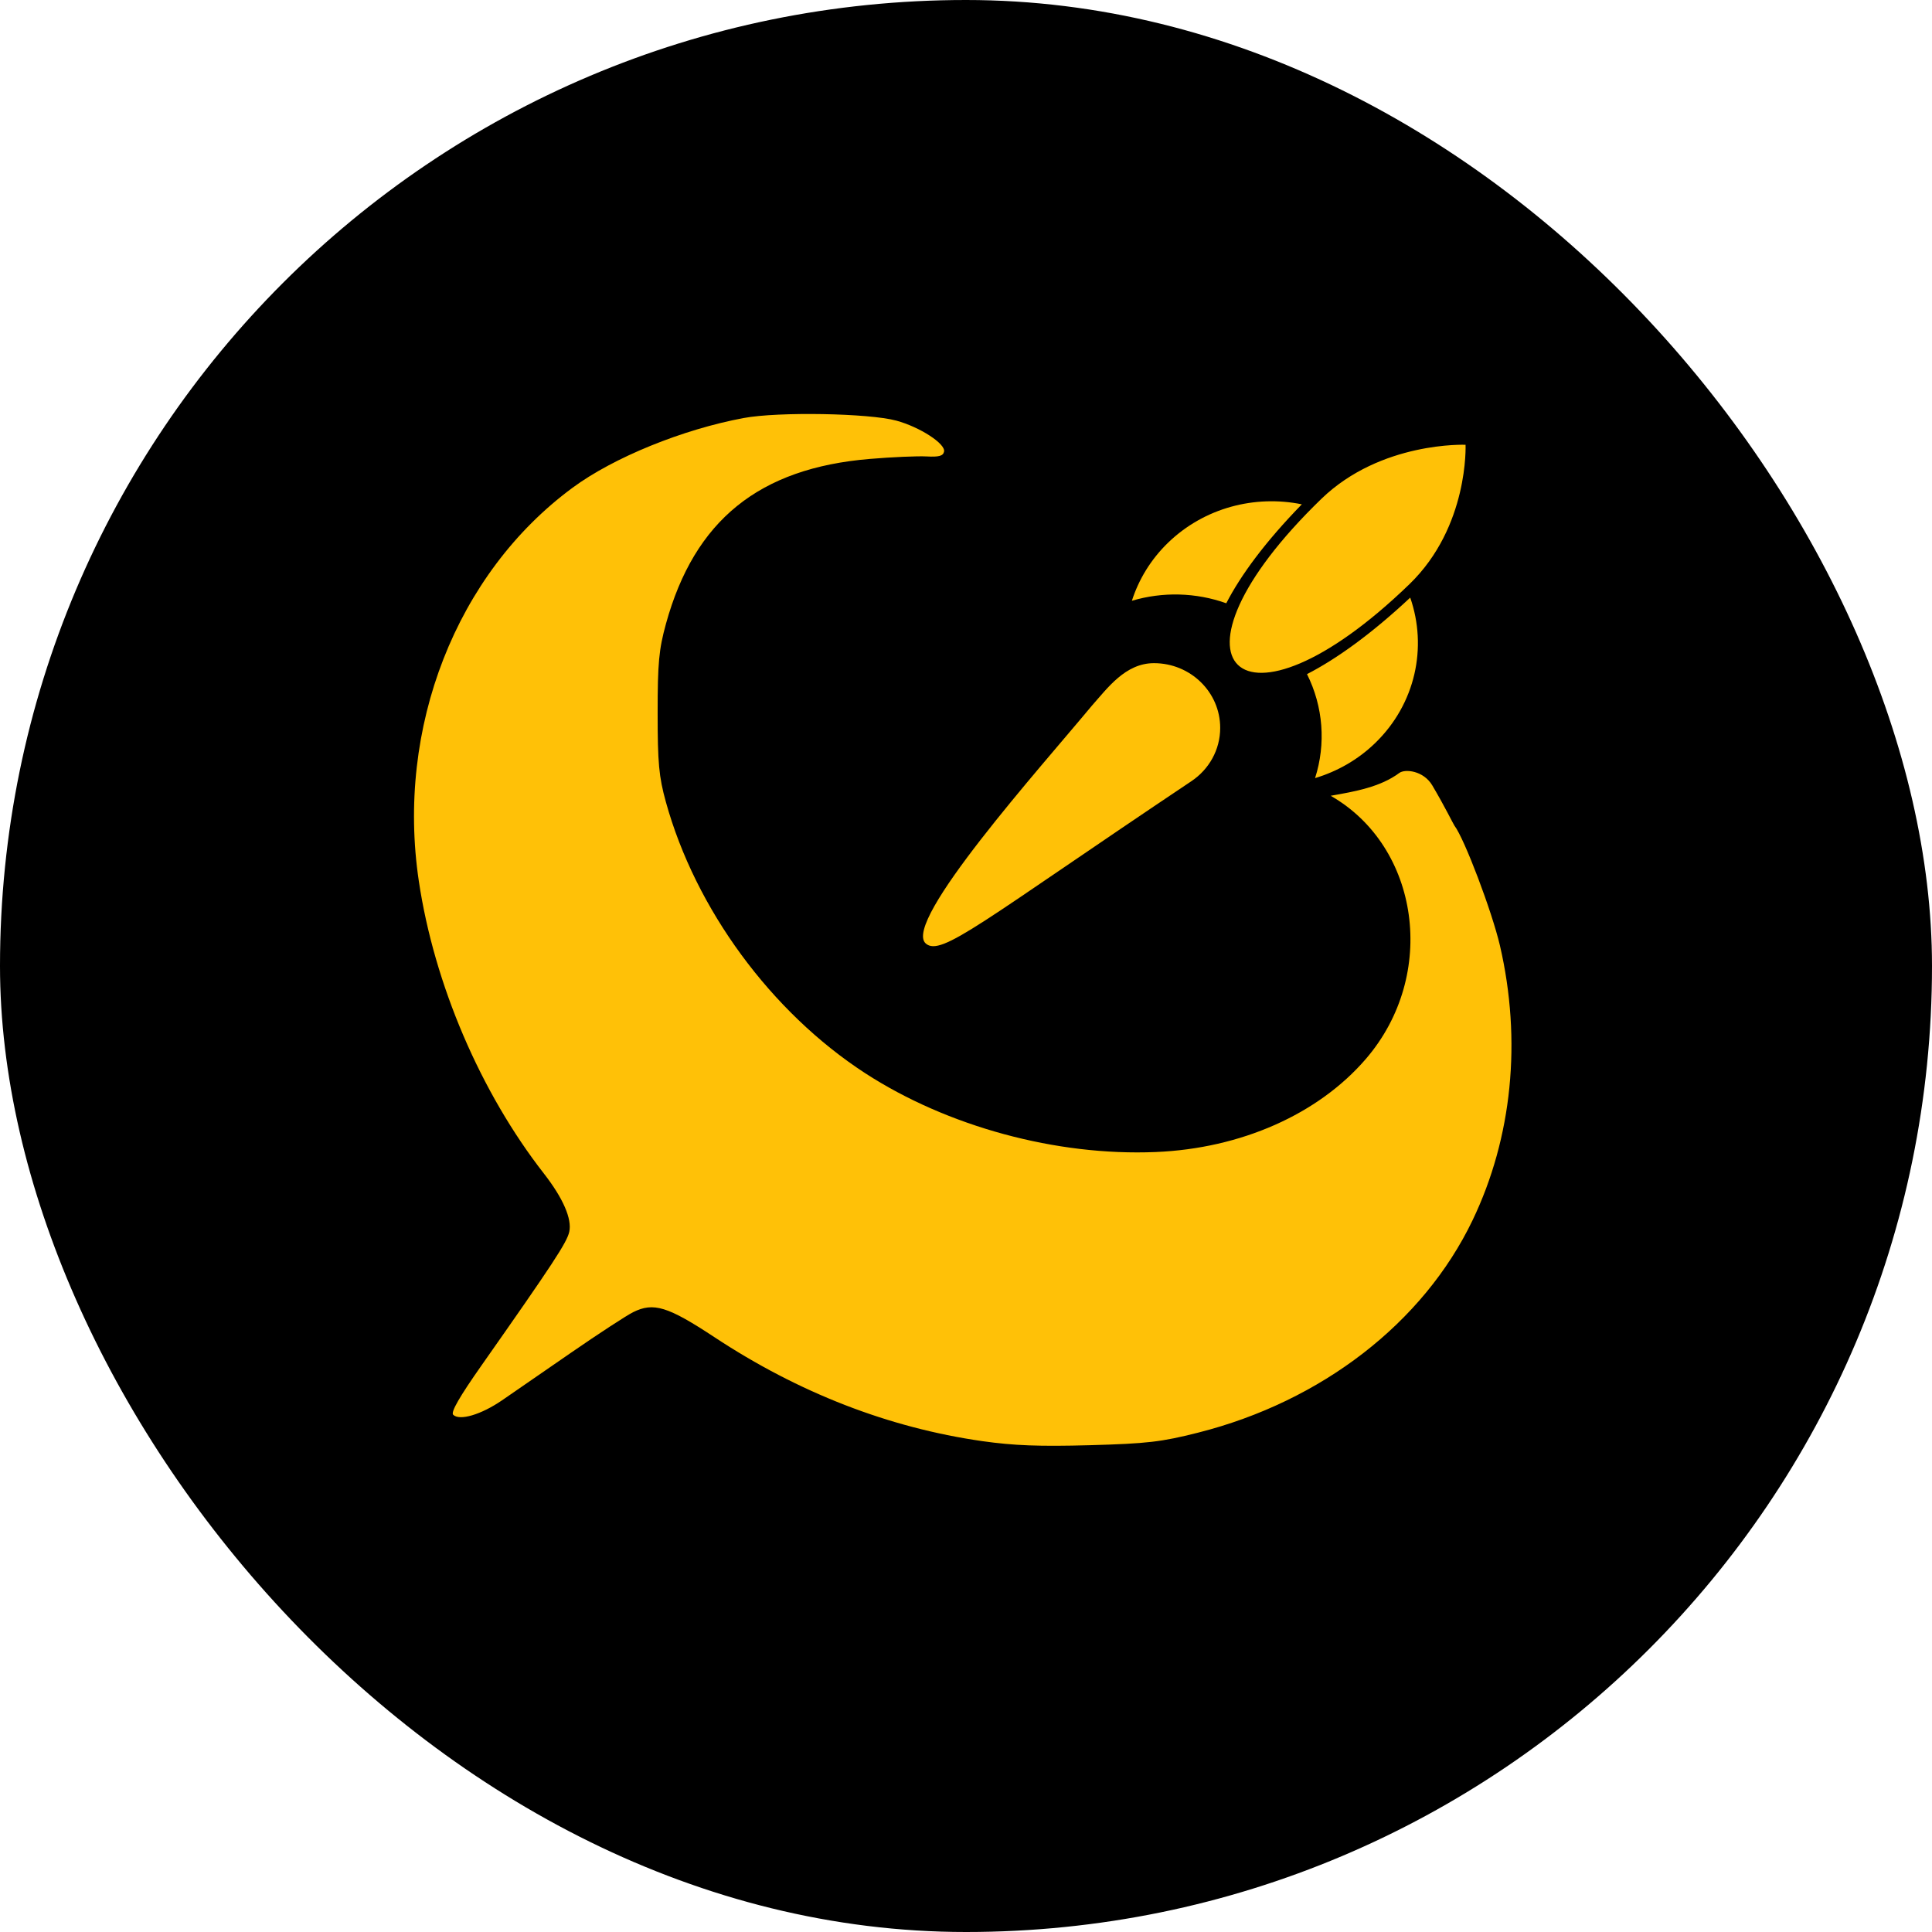
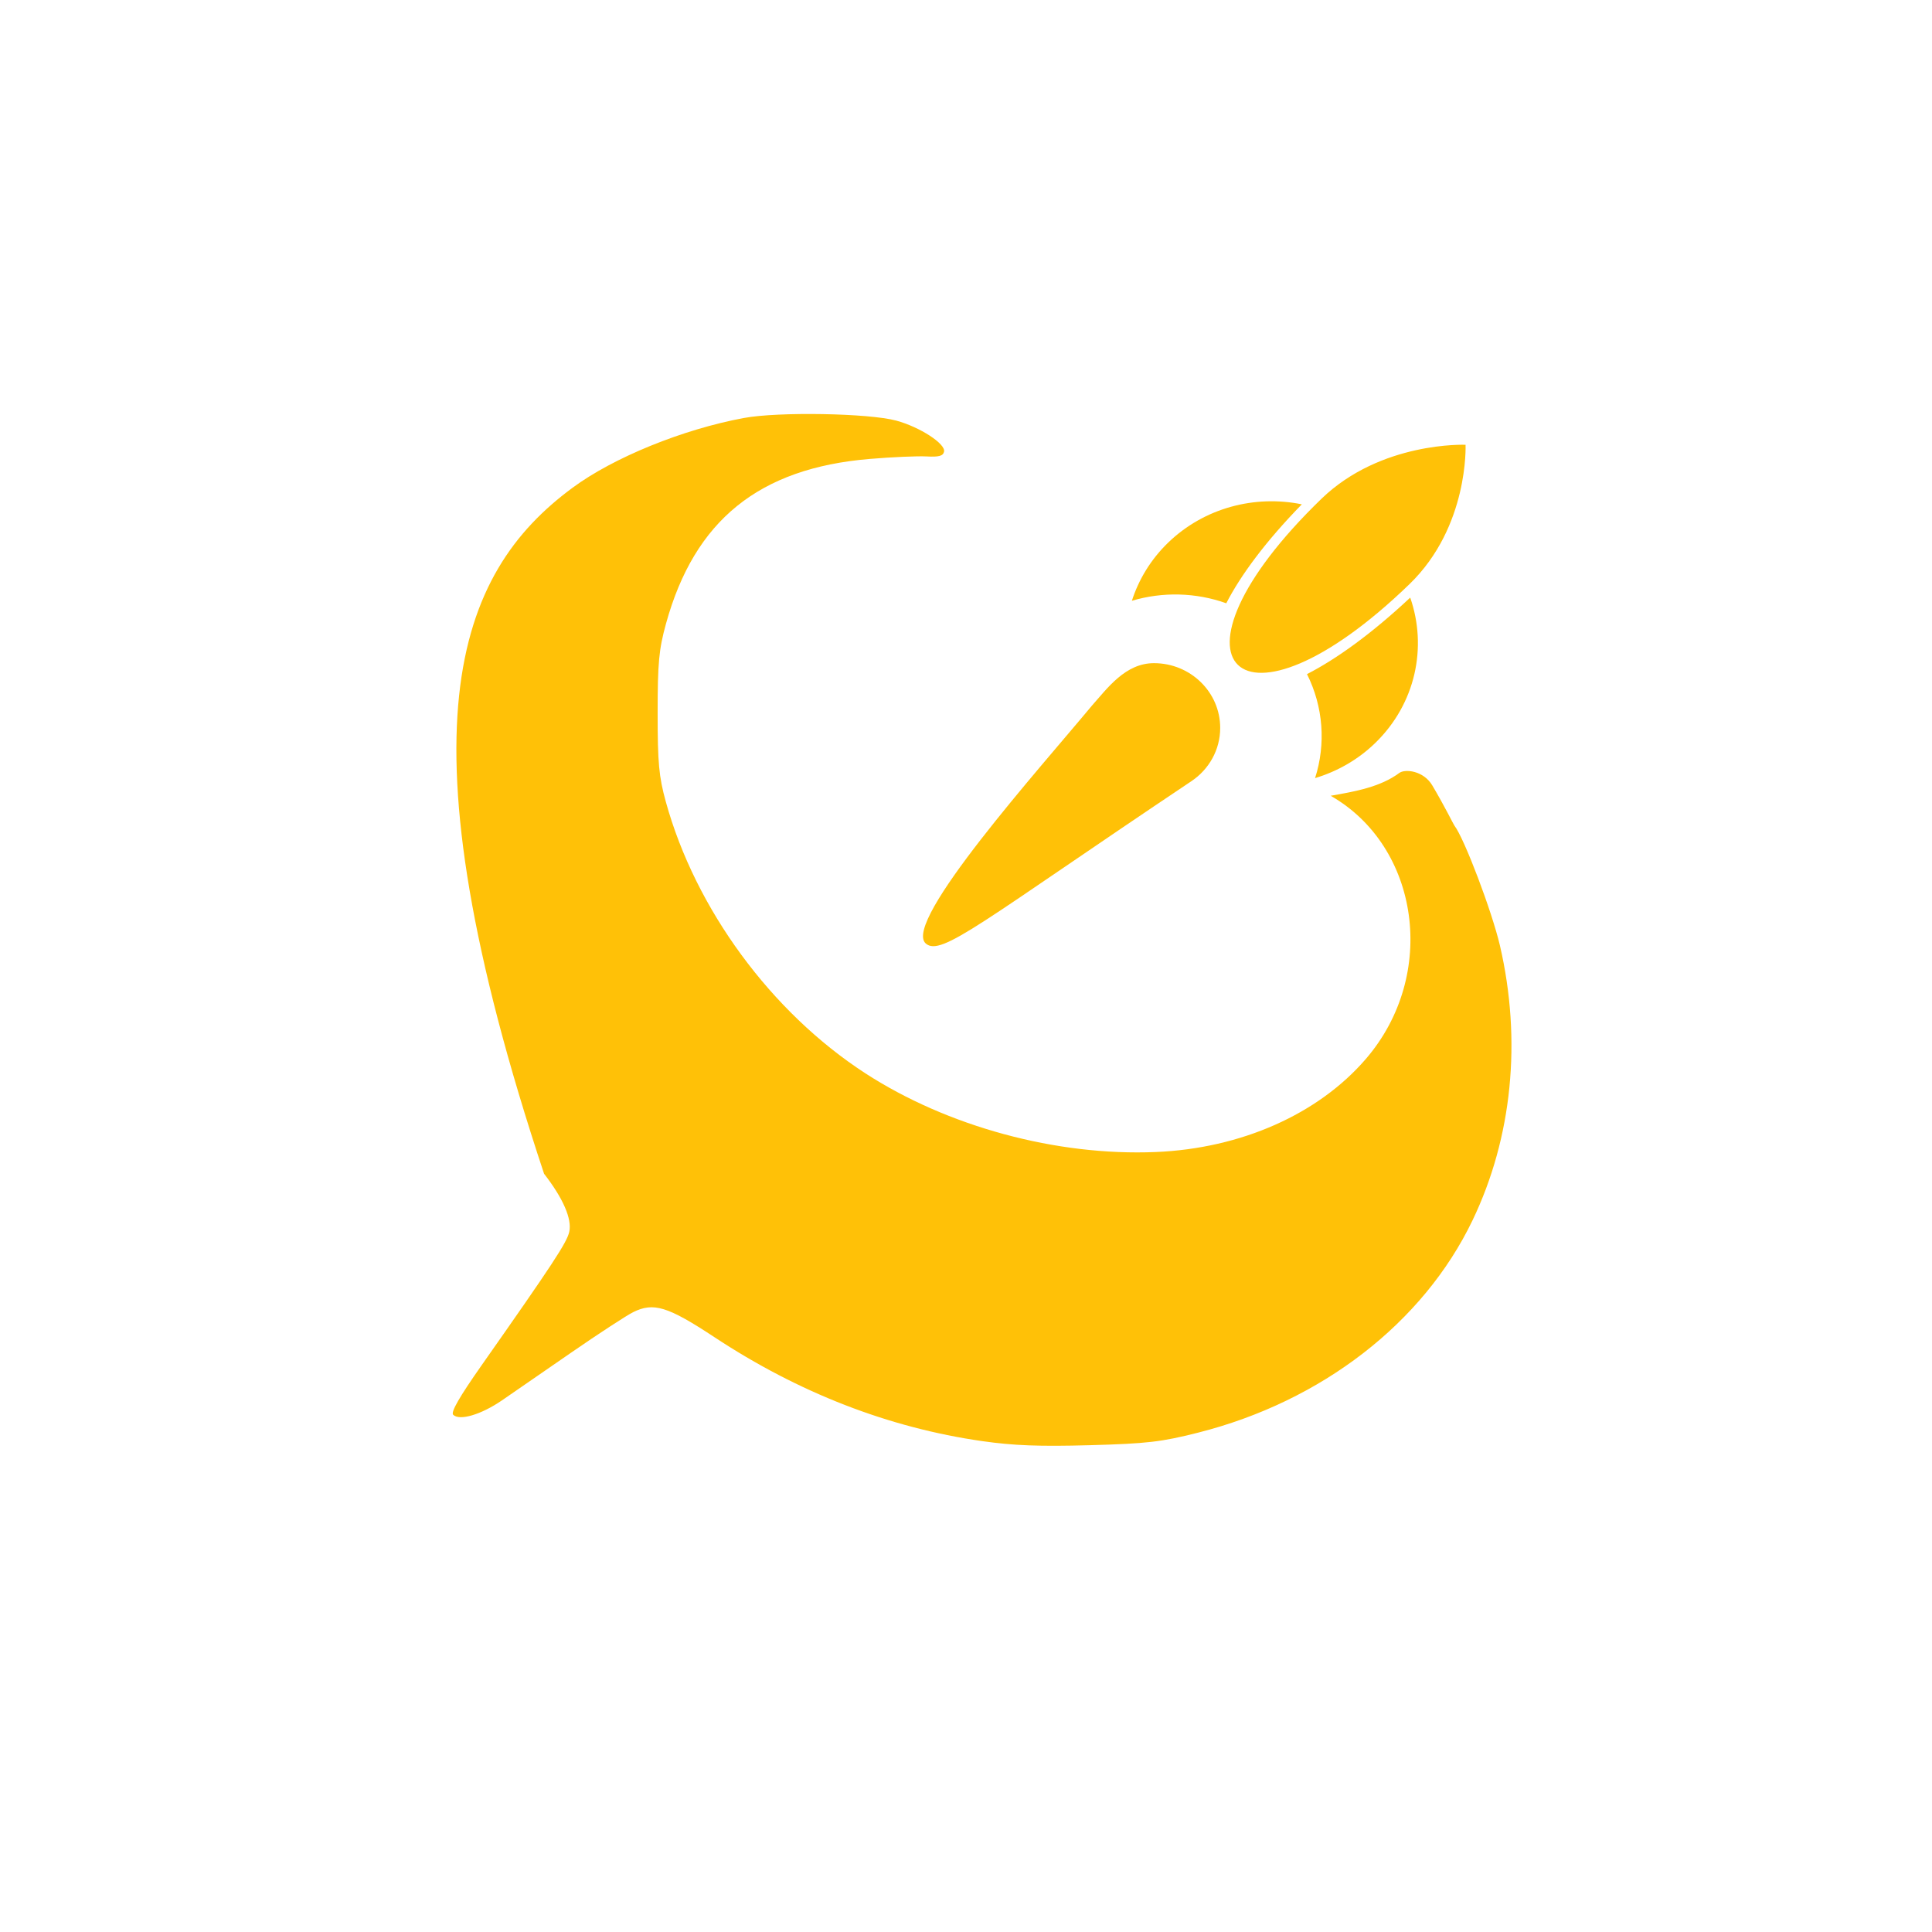
<svg xmlns="http://www.w3.org/2000/svg" width="28" height="28" viewBox="0 0 28 28" fill="none">
-   <rect width="28" height="28" rx="14" fill="black" />
-   <path fill-rule="evenodd" clip-rule="evenodd" d="M21.341 17.686C20.628 19.171 19.154 20.311 17.36 20.764C16.828 20.898 16.627 20.922 15.793 20.945C15.062 20.965 14.696 20.951 14.235 20.886C12.879 20.691 11.576 20.186 10.352 19.378C9.677 18.933 9.471 18.87 9.176 19.017C9.076 19.067 8.672 19.331 8.278 19.603C7.883 19.875 7.432 20.187 7.275 20.295C6.973 20.502 6.661 20.595 6.568 20.504C6.53 20.467 6.658 20.245 6.981 19.785C8.008 18.323 8.216 18.007 8.25 17.853C8.292 17.667 8.161 17.366 7.885 17.011C6.963 15.83 6.293 14.263 6.07 12.77C5.737 10.546 6.611 8.311 8.299 7.068C8.892 6.63 9.895 6.222 10.78 6.058C11.277 5.965 12.594 5.988 12.99 6.096C13.332 6.189 13.706 6.432 13.682 6.545C13.669 6.608 13.608 6.625 13.428 6.615C13.297 6.608 12.928 6.624 12.607 6.651C11.001 6.784 10.066 7.54 9.652 9.039C9.549 9.413 9.531 9.606 9.531 10.334C9.531 11.057 9.549 11.256 9.65 11.621C10.079 13.174 11.176 14.668 12.538 15.553C13.729 16.326 15.309 16.756 16.749 16.696C17.984 16.645 19.104 16.149 19.794 15.348C20.845 14.13 20.574 12.269 19.285 11.533C19.638 11.471 20.004 11.407 20.28 11.202C20.363 11.141 20.631 11.168 20.758 11.383C20.944 11.697 21.063 11.945 21.079 11.966C21.223 12.153 21.623 13.211 21.738 13.703C22.057 15.079 21.917 16.486 21.341 17.686ZM20.438 8.661C20.687 9.377 20.519 10.198 19.93 10.769C19.678 11.013 19.378 11.181 19.059 11.277C19.218 10.782 19.178 10.241 18.942 9.77C19.368 9.551 19.875 9.188 20.438 8.661ZM19.151 7.229C20.014 6.395 21.24 6.446 21.24 6.446C21.24 6.446 21.29 7.63 20.428 8.465C17.963 10.85 16.687 9.615 19.151 7.229ZM16.404 8.707C16.503 8.399 16.677 8.109 16.929 7.865C17.456 7.356 18.189 7.171 18.867 7.309C18.338 7.852 17.981 8.337 17.772 8.743C17.332 8.586 16.85 8.574 16.404 8.707ZM17.684 10.549C17.684 10.869 17.52 11.151 17.269 11.32C14.22 13.361 13.641 13.87 13.417 13.674C13.068 13.366 15.095 11.107 15.822 10.23C16.05 9.974 16.309 9.611 16.724 9.611C17.254 9.611 17.684 10.031 17.684 10.549Z" fill="#FFC107" />
+   <path fill-rule="evenodd" clip-rule="evenodd" d="M21.341 17.686C20.628 19.171 19.154 20.311 17.36 20.764C16.828 20.898 16.627 20.922 15.793 20.945C15.062 20.965 14.696 20.951 14.235 20.886C12.879 20.691 11.576 20.186 10.352 19.378C9.677 18.933 9.471 18.87 9.176 19.017C9.076 19.067 8.672 19.331 8.278 19.603C7.883 19.875 7.432 20.187 7.275 20.295C6.973 20.502 6.661 20.595 6.568 20.504C6.53 20.467 6.658 20.245 6.981 19.785C8.008 18.323 8.216 18.007 8.25 17.853C8.292 17.667 8.161 17.366 7.885 17.011C5.737 10.546 6.611 8.311 8.299 7.068C8.892 6.63 9.895 6.222 10.78 6.058C11.277 5.965 12.594 5.988 12.99 6.096C13.332 6.189 13.706 6.432 13.682 6.545C13.669 6.608 13.608 6.625 13.428 6.615C13.297 6.608 12.928 6.624 12.607 6.651C11.001 6.784 10.066 7.54 9.652 9.039C9.549 9.413 9.531 9.606 9.531 10.334C9.531 11.057 9.549 11.256 9.65 11.621C10.079 13.174 11.176 14.668 12.538 15.553C13.729 16.326 15.309 16.756 16.749 16.696C17.984 16.645 19.104 16.149 19.794 15.348C20.845 14.13 20.574 12.269 19.285 11.533C19.638 11.471 20.004 11.407 20.28 11.202C20.363 11.141 20.631 11.168 20.758 11.383C20.944 11.697 21.063 11.945 21.079 11.966C21.223 12.153 21.623 13.211 21.738 13.703C22.057 15.079 21.917 16.486 21.341 17.686ZM20.438 8.661C20.687 9.377 20.519 10.198 19.93 10.769C19.678 11.013 19.378 11.181 19.059 11.277C19.218 10.782 19.178 10.241 18.942 9.77C19.368 9.551 19.875 9.188 20.438 8.661ZM19.151 7.229C20.014 6.395 21.24 6.446 21.24 6.446C21.24 6.446 21.29 7.63 20.428 8.465C17.963 10.85 16.687 9.615 19.151 7.229ZM16.404 8.707C16.503 8.399 16.677 8.109 16.929 7.865C17.456 7.356 18.189 7.171 18.867 7.309C18.338 7.852 17.981 8.337 17.772 8.743C17.332 8.586 16.85 8.574 16.404 8.707ZM17.684 10.549C17.684 10.869 17.52 11.151 17.269 11.32C14.22 13.361 13.641 13.87 13.417 13.674C13.068 13.366 15.095 11.107 15.822 10.23C16.05 9.974 16.309 9.611 16.724 9.611C17.254 9.611 17.684 10.031 17.684 10.549Z" fill="#FFC107" />
</svg>